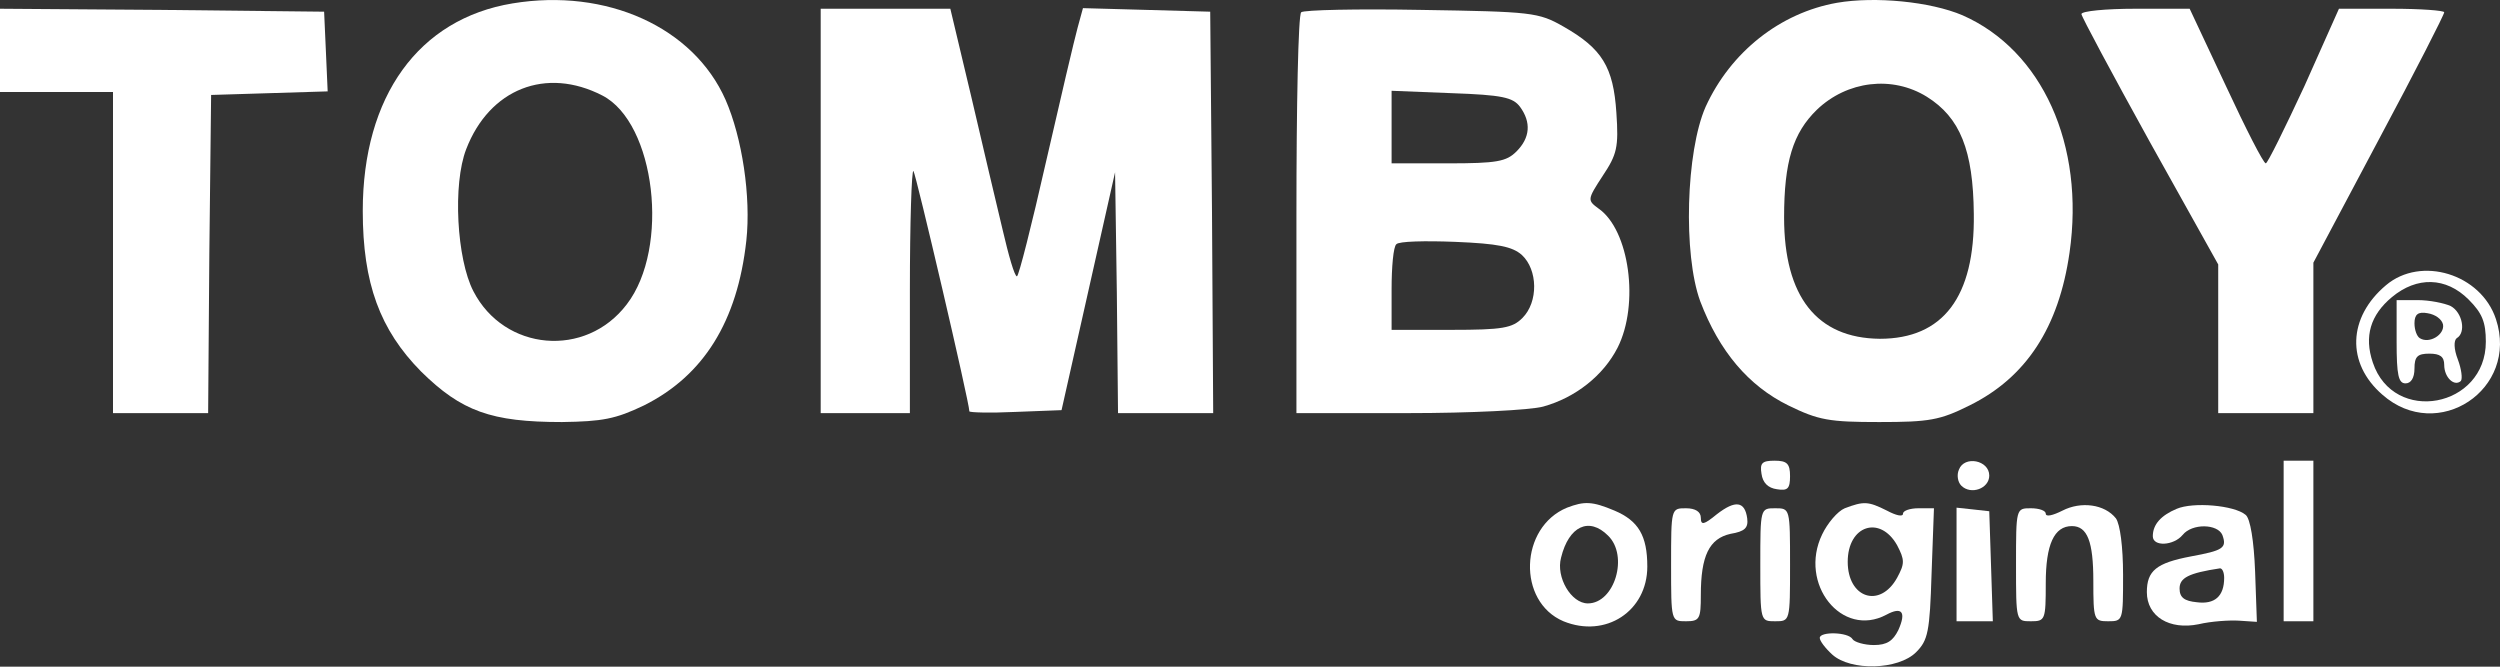
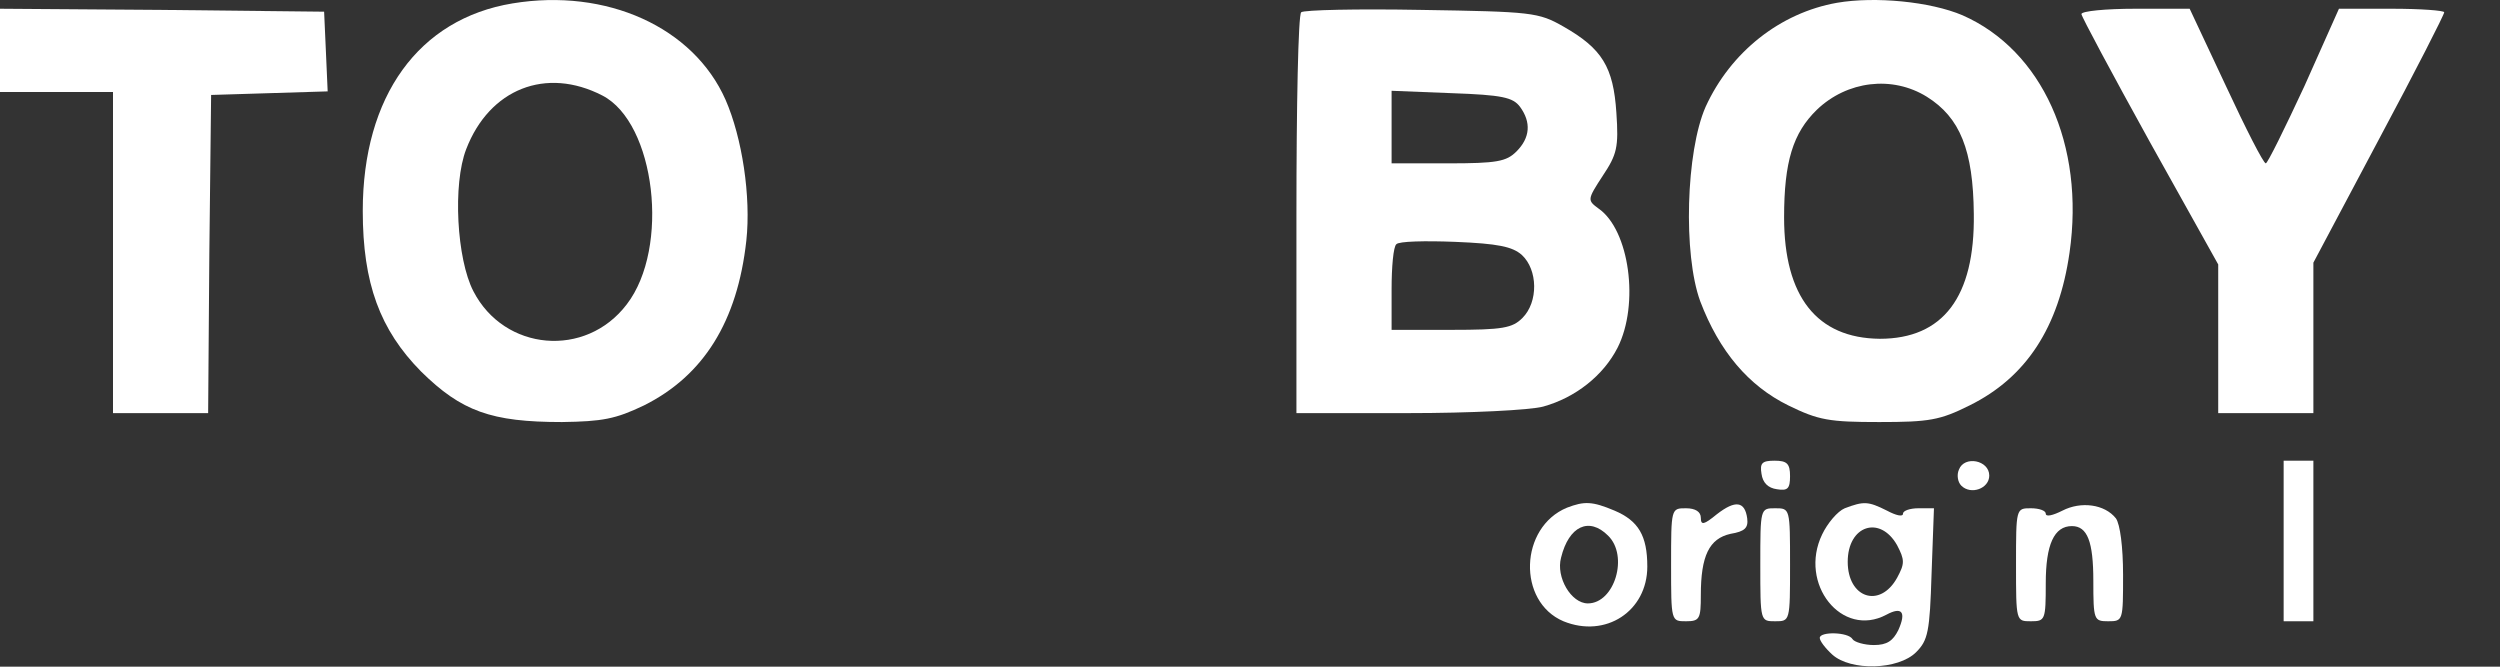
<svg xmlns="http://www.w3.org/2000/svg" fill="none" viewBox="0 0 105 28" height="28" width="105">
  <rect x="0" y="0" width="105" height="28" fill="#333333" stroke="none" />
  <path fill="white" d="M21.53 0.142C17.584 0.791 15.236 4.038 15.236 8.859C15.236 11.906 15.96 13.854 17.684 15.602C19.382 17.276 20.631 17.726 23.604 17.726C25.302 17.701 25.851 17.601 27.05 17.026C29.548 15.777 30.972 13.504 31.346 10.107C31.546 8.259 31.172 5.786 30.472 4.188C29.123 1.141 25.477 -0.508 21.53 0.142ZM25.302 4.013C27.525 5.162 28.149 10.407 26.326 12.78C24.603 15.053 21.181 14.753 19.882 12.231C19.183 10.882 19.008 7.735 19.582 6.261C20.556 3.738 22.929 2.789 25.302 4.013Z" />
  <path fill="white" d="M77.155 0.117C74.757 0.541 72.684 2.19 71.635 4.488C70.811 6.361 70.686 10.682 71.41 12.655C72.209 14.753 73.433 16.202 75.107 17.026C76.38 17.651 76.83 17.726 78.928 17.726C81.026 17.726 81.476 17.651 82.725 17.026C85.098 15.852 86.471 13.754 86.921 10.607C87.57 6.086 85.772 2.115 82.425 0.641C81.076 0.067 78.753 -0.158 77.155 0.117ZM80.926 4.063C82.325 4.937 82.875 6.311 82.9 8.984C82.95 12.48 81.601 14.229 78.953 14.229C76.306 14.204 74.932 12.455 74.932 9.133C74.932 6.786 75.306 5.587 76.306 4.612C77.579 3.389 79.478 3.164 80.926 4.063Z" />
  <path fill="white" d="M0 2.115V3.863H2.373H4.746V10.607V17.351H6.744H8.742L8.792 10.657L8.867 3.988L11.315 3.913L13.762 3.838L13.688 2.165L13.613 0.491L6.819 0.416L0 0.367V2.115Z" />
-   <path fill="white" d="M34.469 8.859V17.351H36.342H38.215V12.181C38.215 9.358 38.29 7.085 38.365 7.185C38.465 7.285 40.713 16.901 40.713 17.276C40.713 17.326 41.587 17.351 42.636 17.301L44.585 17.226L45.709 12.231L46.833 7.235L46.907 12.281L46.957 17.351H48.956H50.954L50.904 8.909L50.829 0.491L48.156 0.416L45.484 0.342L45.259 1.166C45.134 1.615 44.535 4.163 43.935 6.786C43.336 9.433 42.786 11.606 42.711 11.606C42.611 11.606 42.362 10.732 42.112 9.658C41.862 8.609 41.263 6.086 40.788 4.038L39.914 0.367H37.191H34.469V8.859Z" />
  <path fill="white" d="M54.65 0.516C54.525 0.616 54.45 4.438 54.45 9.034V17.351H59.146C61.744 17.351 64.266 17.226 64.816 17.076C66.165 16.702 67.339 15.777 67.938 14.604C68.862 12.78 68.438 9.658 67.139 8.759C66.664 8.409 66.664 8.384 67.314 7.385C67.913 6.486 67.988 6.186 67.888 4.738C67.763 2.814 67.289 2.04 65.665 1.116C64.616 0.516 64.341 0.491 59.696 0.416C57.023 0.367 54.75 0.416 54.65 0.516ZM63.842 4.488C64.317 5.137 64.266 5.787 63.692 6.361C63.267 6.786 62.868 6.861 60.82 6.861H58.447V5.337V3.813L60.969 3.913C63.093 3.988 63.542 4.088 63.842 4.488ZM63.917 10.707C64.591 11.332 64.616 12.68 63.942 13.355C63.517 13.779 63.118 13.854 60.944 13.854H58.447V12.156C58.447 11.207 58.522 10.357 58.647 10.258C58.746 10.133 59.846 10.108 61.119 10.158C62.918 10.232 63.517 10.357 63.917 10.707Z" />
  <path fill="white" d="M87.42 0.591C87.42 0.691 88.719 3.114 90.293 5.961L93.165 11.107V14.229V17.351H95.163H97.162V14.204V11.032L99.909 5.862C101.433 3.014 102.657 0.616 102.657 0.516C102.657 0.441 101.657 0.367 100.459 0.367H98.236L96.787 3.614C95.963 5.387 95.238 6.861 95.163 6.861C95.064 6.861 94.314 5.387 93.49 3.614L91.966 0.367H89.693C88.445 0.367 87.42 0.466 87.42 0.591Z" />
-   <path fill="white" d="M100.209 11.981C98.61 13.329 98.535 15.253 100.059 16.576C102.382 18.625 105.804 16.352 104.83 13.404C104.205 11.506 101.683 10.732 100.209 11.981ZM103.681 12.58C104.255 13.155 104.405 13.529 104.405 14.354C104.405 17.126 100.534 17.85 99.659 15.228C99.285 14.129 99.559 13.229 100.459 12.48C101.508 11.606 102.732 11.631 103.681 12.58Z" />
-   <path fill="white" d="M100.658 14.354C100.658 15.752 100.733 16.102 101.033 16.102C101.258 16.102 101.408 15.877 101.408 15.478C101.408 14.978 101.533 14.853 102.032 14.853C102.482 14.853 102.657 14.978 102.657 15.328C102.657 15.852 103.081 16.252 103.356 16.002C103.431 15.902 103.381 15.503 103.231 15.103C103.056 14.653 103.056 14.304 103.181 14.204C103.581 13.979 103.431 13.13 102.931 12.855C102.657 12.73 102.032 12.605 101.558 12.605H100.658V14.354ZM102.607 13.629C102.682 14.054 102.032 14.454 101.633 14.204C101.508 14.129 101.408 13.854 101.408 13.579C101.408 13.205 101.558 13.08 101.957 13.155C102.282 13.205 102.557 13.405 102.607 13.629Z" />
  <path fill="white" d="M73.983 19.899C74.033 20.273 74.257 20.498 74.632 20.548C75.082 20.623 75.182 20.523 75.182 19.999C75.182 19.474 75.057 19.349 74.532 19.349C74.008 19.349 73.908 19.449 73.983 19.899Z" />
  <path fill="white" d="M82.275 19.724C82.175 19.949 82.225 20.248 82.375 20.398C82.775 20.798 83.549 20.523 83.549 19.974C83.549 19.324 82.5 19.124 82.275 19.724Z" />
  <path fill="white" d="M95.913 22.721V26.093H96.537H97.162V22.721V19.349H96.537H95.913V22.721Z" />
  <path fill="white" d="M65.815 21.322C63.817 22.146 63.717 25.269 65.665 26.093C67.439 26.817 69.187 25.668 69.187 23.795C69.187 22.496 68.812 21.872 67.813 21.447C66.864 21.047 66.539 21.047 65.815 21.322ZM67.538 22.496C68.413 23.345 67.813 25.343 66.689 25.343C65.99 25.343 65.341 24.244 65.565 23.42C65.89 22.096 66.739 21.697 67.538 22.496Z" />
  <path fill="white" d="M72.109 21.597C71.56 22.047 71.435 22.071 71.435 21.747C71.435 21.497 71.21 21.347 70.811 21.347C70.186 21.347 70.186 21.347 70.186 23.72C70.186 26.093 70.186 26.093 70.811 26.093C71.385 26.093 71.435 25.993 71.435 24.994C71.435 23.345 71.785 22.621 72.684 22.421C73.284 22.321 73.433 22.171 73.383 21.772C73.284 21.047 72.884 20.997 72.109 21.597Z" />
  <path fill="white" d="M77.48 21.347C77.18 21.472 76.755 21.972 76.53 22.446C75.531 24.519 77.355 26.817 79.228 25.818C79.877 25.468 80.077 25.693 79.728 26.468C79.503 26.917 79.253 27.092 78.703 27.092C78.304 27.092 77.879 26.967 77.804 26.842C77.629 26.542 76.43 26.517 76.43 26.792C76.43 26.917 76.655 27.217 76.955 27.492C77.729 28.191 79.728 28.141 80.477 27.392C80.976 26.892 81.051 26.542 81.126 24.095L81.226 21.347H80.577C80.227 21.347 79.927 21.447 79.927 21.572C79.927 21.722 79.628 21.647 79.253 21.447C78.454 21.047 78.279 21.047 77.48 21.347ZM79.677 22.896C80.002 23.52 80.002 23.67 79.677 24.27C78.953 25.568 77.604 25.119 77.604 23.595C77.604 22.072 78.953 21.622 79.677 22.896Z" />
  <path fill="white" d="M86.621 21.447C86.222 21.647 85.922 21.722 85.922 21.572C85.922 21.447 85.647 21.347 85.297 21.347C84.673 21.347 84.673 21.347 84.673 23.72C84.673 26.093 84.673 26.093 85.297 26.093C85.897 26.093 85.922 26.043 85.922 24.494C85.922 22.871 86.272 22.096 87.021 22.096C87.67 22.096 87.92 22.746 87.92 24.394C87.92 26.043 87.945 26.093 88.545 26.093C89.169 26.093 89.169 26.068 89.169 24.145C89.169 22.971 89.044 22.021 88.869 21.772C88.395 21.172 87.396 21.047 86.621 21.447Z" />
-   <path fill="white" d="M91.417 21.372C90.767 21.647 90.418 22.022 90.418 22.521C90.418 22.971 91.292 22.921 91.667 22.471C92.066 21.972 93.14 21.997 93.34 22.471C93.54 23.021 93.365 23.121 92.016 23.37C90.568 23.645 90.168 23.97 90.168 24.869C90.168 25.893 91.117 26.468 92.341 26.218C92.865 26.093 93.64 26.043 94.04 26.068L94.789 26.118L94.714 23.995C94.664 22.721 94.514 21.772 94.314 21.622C93.84 21.222 92.116 21.072 91.417 21.372ZM93.415 24.27C93.415 25.044 93.015 25.393 92.266 25.294C91.742 25.244 91.542 25.094 91.542 24.719C91.542 24.27 91.916 24.07 93.24 23.87C93.34 23.87 93.415 24.045 93.415 24.27Z" />
  <path fill="white" d="M73.933 23.72C73.933 26.093 73.933 26.093 74.557 26.093C75.182 26.093 75.182 26.093 75.182 23.72C75.182 21.347 75.182 21.347 74.557 21.347C73.933 21.347 73.933 21.347 73.933 23.72Z" />
-   <path fill="white" d="M82.175 23.695V26.093H82.925H83.699L83.624 23.77L83.549 21.472L82.875 21.397L82.175 21.322V23.695Z" />
</svg>